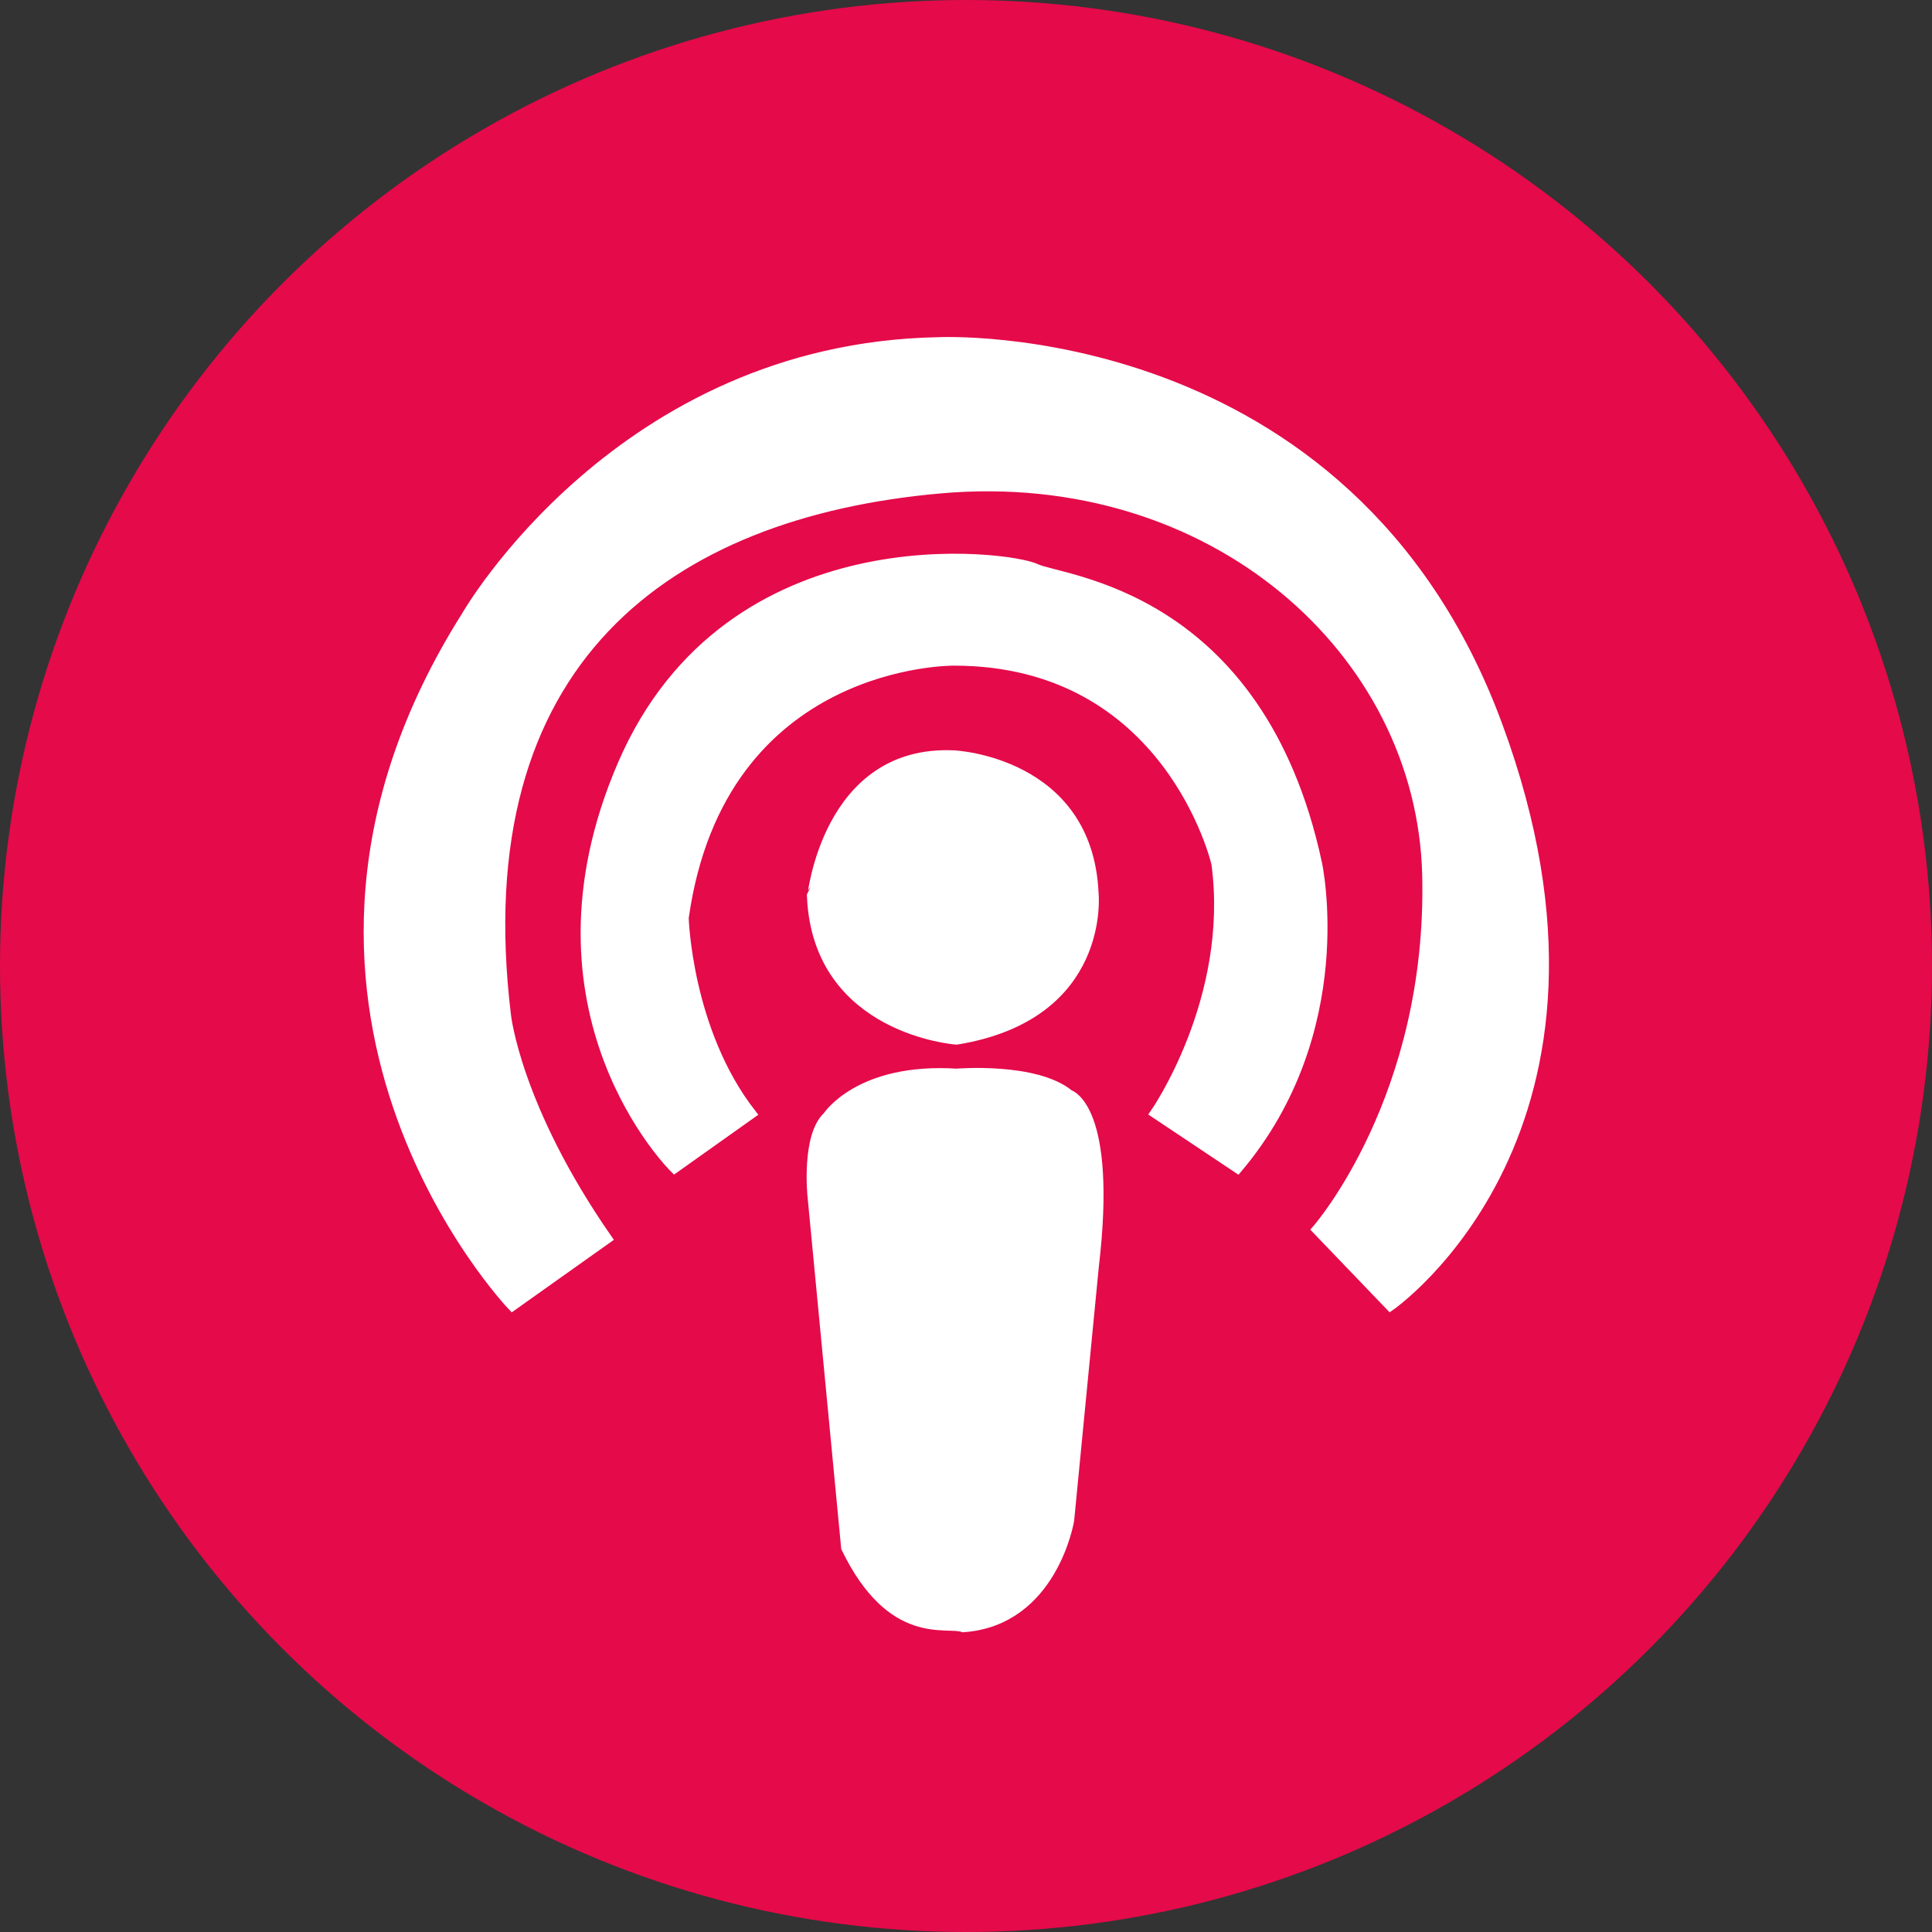
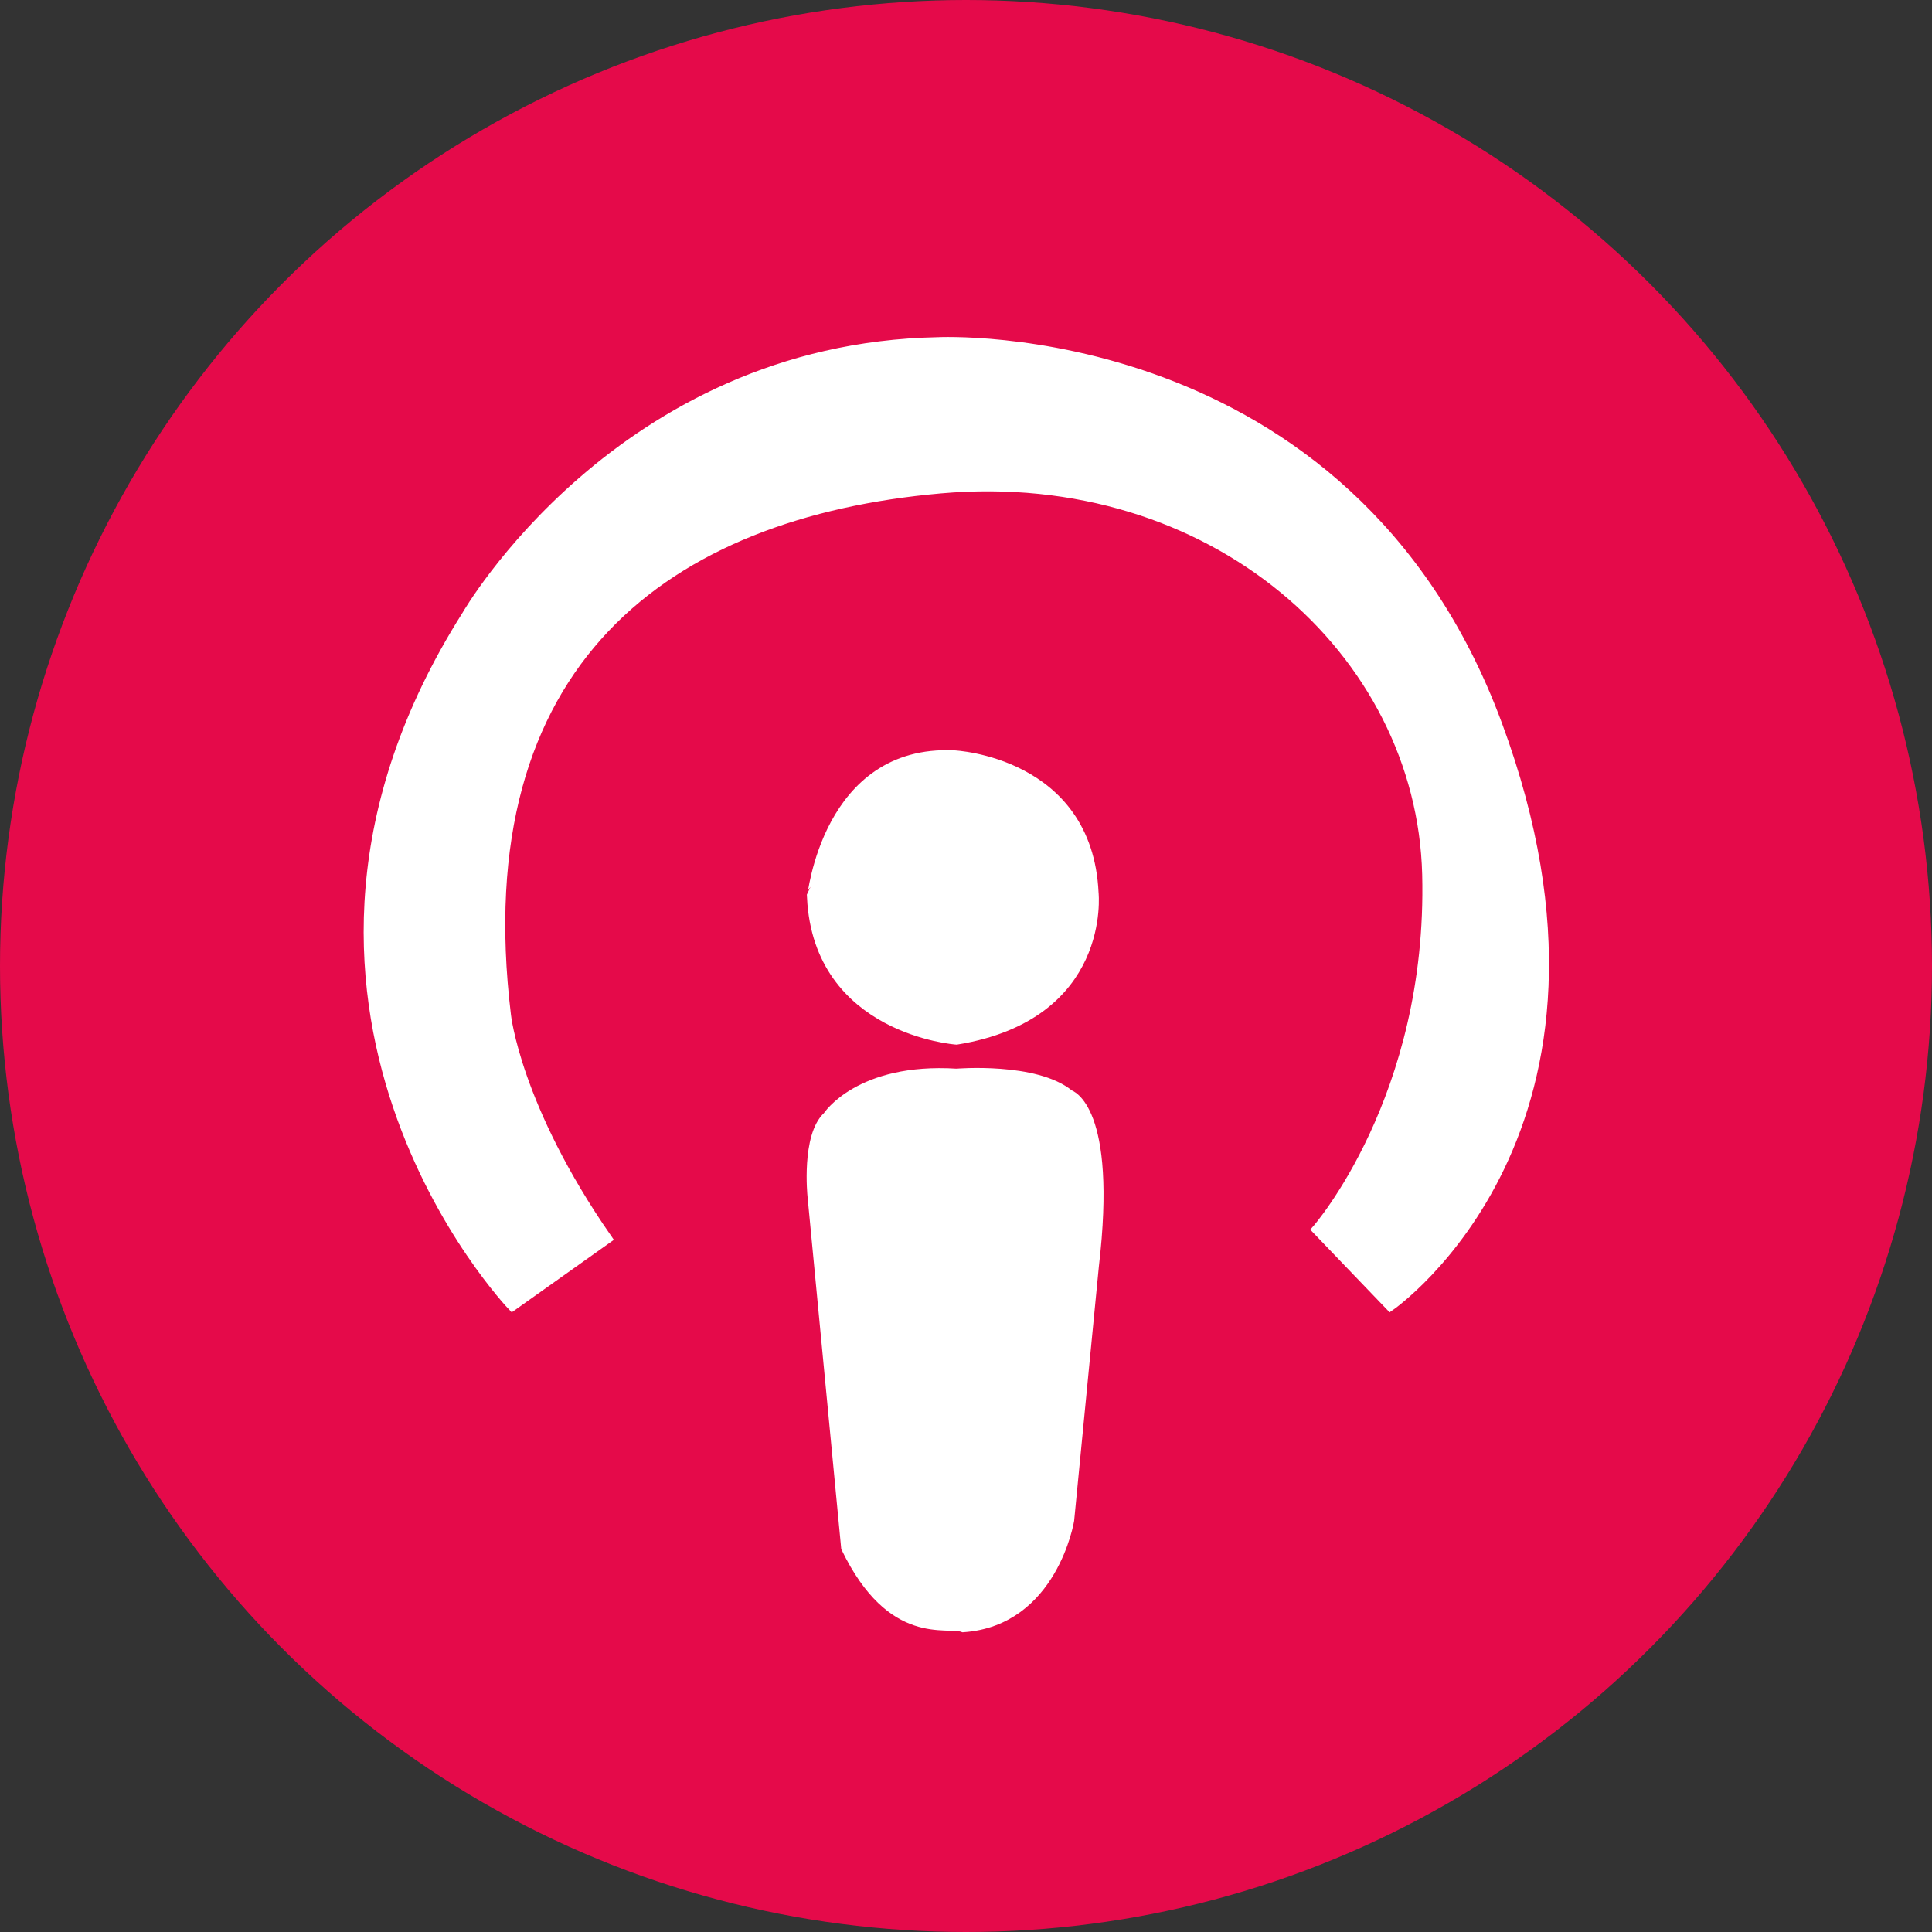
<svg xmlns="http://www.w3.org/2000/svg" id="Layer_1" data-name="Layer 1" viewBox="0 0 200.24 200.24">
  <rect x="0" y="0" width="200.24" height="200.24" fill="#333333" stroke="none" />
  <defs>
    <style>.cls-1{fill:#e50a4a;}.cls-2{fill:#fff;stroke:#fff;stroke-miterlimit:10;}</style>
  </defs>
  <g id="Layer_2" data-name="Layer 2">
    <g id="_ÎÓÈ_1" data-name=" ÎÓÈ 1">
      <circle class="cls-1" cx="100.12" cy="100.12" r="100.12" />
      <path class="cls-2" d="M53.1,135.36S23,103.91,48.34,63.81c0,0,15.86-27.72,48.85-28.36,0,0,42.5-2.22,58,39.65s-11.1,60.26-11.1,60.26l-7.61-7.93s12-13.64,11.42-36.79-22.21-42.5-50.44-40-49.46,17.8-45,54.59c0,0,1,9.52,10.47,23.15Z" />
-       <path class="cls-2" d="M69.91,121.09s-16.49-16.18-5.39-41.87,40.28-21.57,42.82-20.3,23.16,2.5,29.18,30.57c0,0,3.8,17.33-8.25,31.6l-8.56-5.71s8.24-11.81,6.34-25.89c0,0-4.86-21-27.17-21,0,0-24.21-.32-28,26.64,0,0,.32,11.74,7,20.3Z" />
      <path class="cls-2" d="M98.88,78.27s13.85.63,14.48,14.27c0,0,1.37,12.69-14.22,15.23,0,0-14.32-1-15-14.75C84.18,93,85.67,77.64,98.88,78.27Z" />
      <path class="cls-2" d="M85.77,115.7s3.27-5.08,13.37-4.44c0,0,8.2-.69,11.69,2.19,0,0,4.5,1.3,2.56,17.79l-2.56,26.33s-1.71,10.46-11,11.1c-1.68-.64-7.39,1.58-12.15-8.25l-3.49-36.48S83.55,117.74,85.77,115.7Z" />
    </g>
  </g>
</svg>